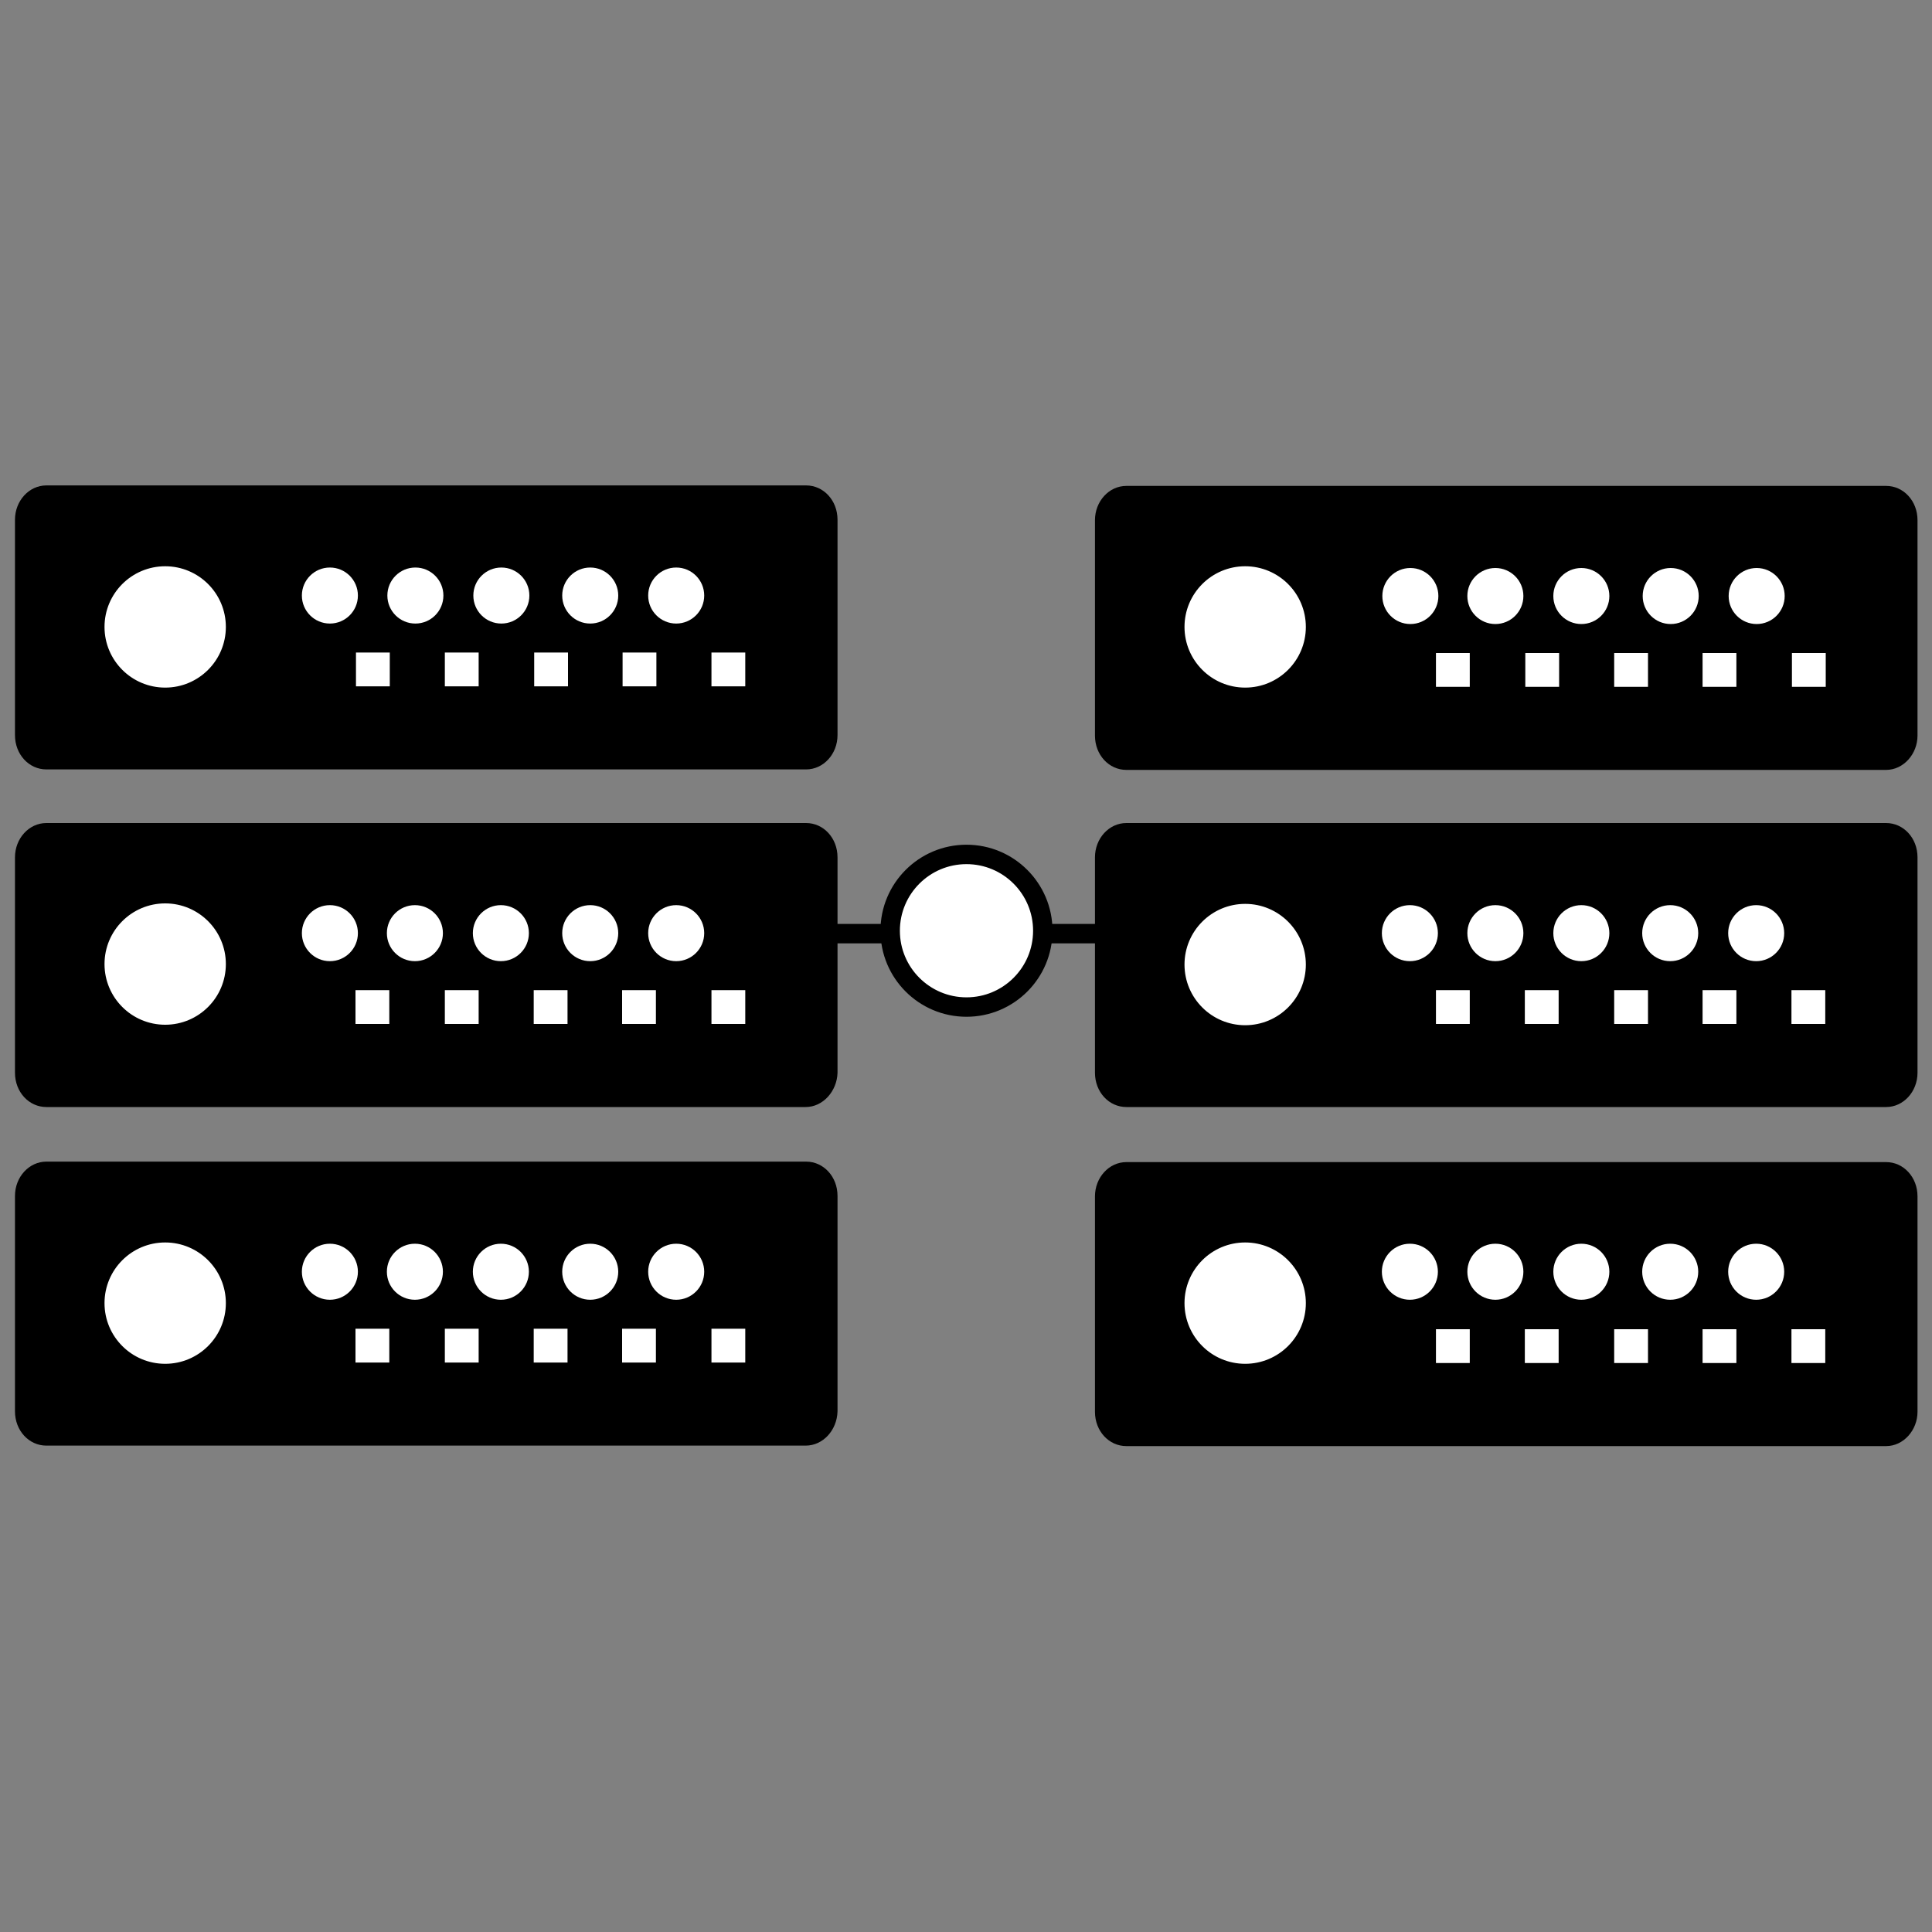
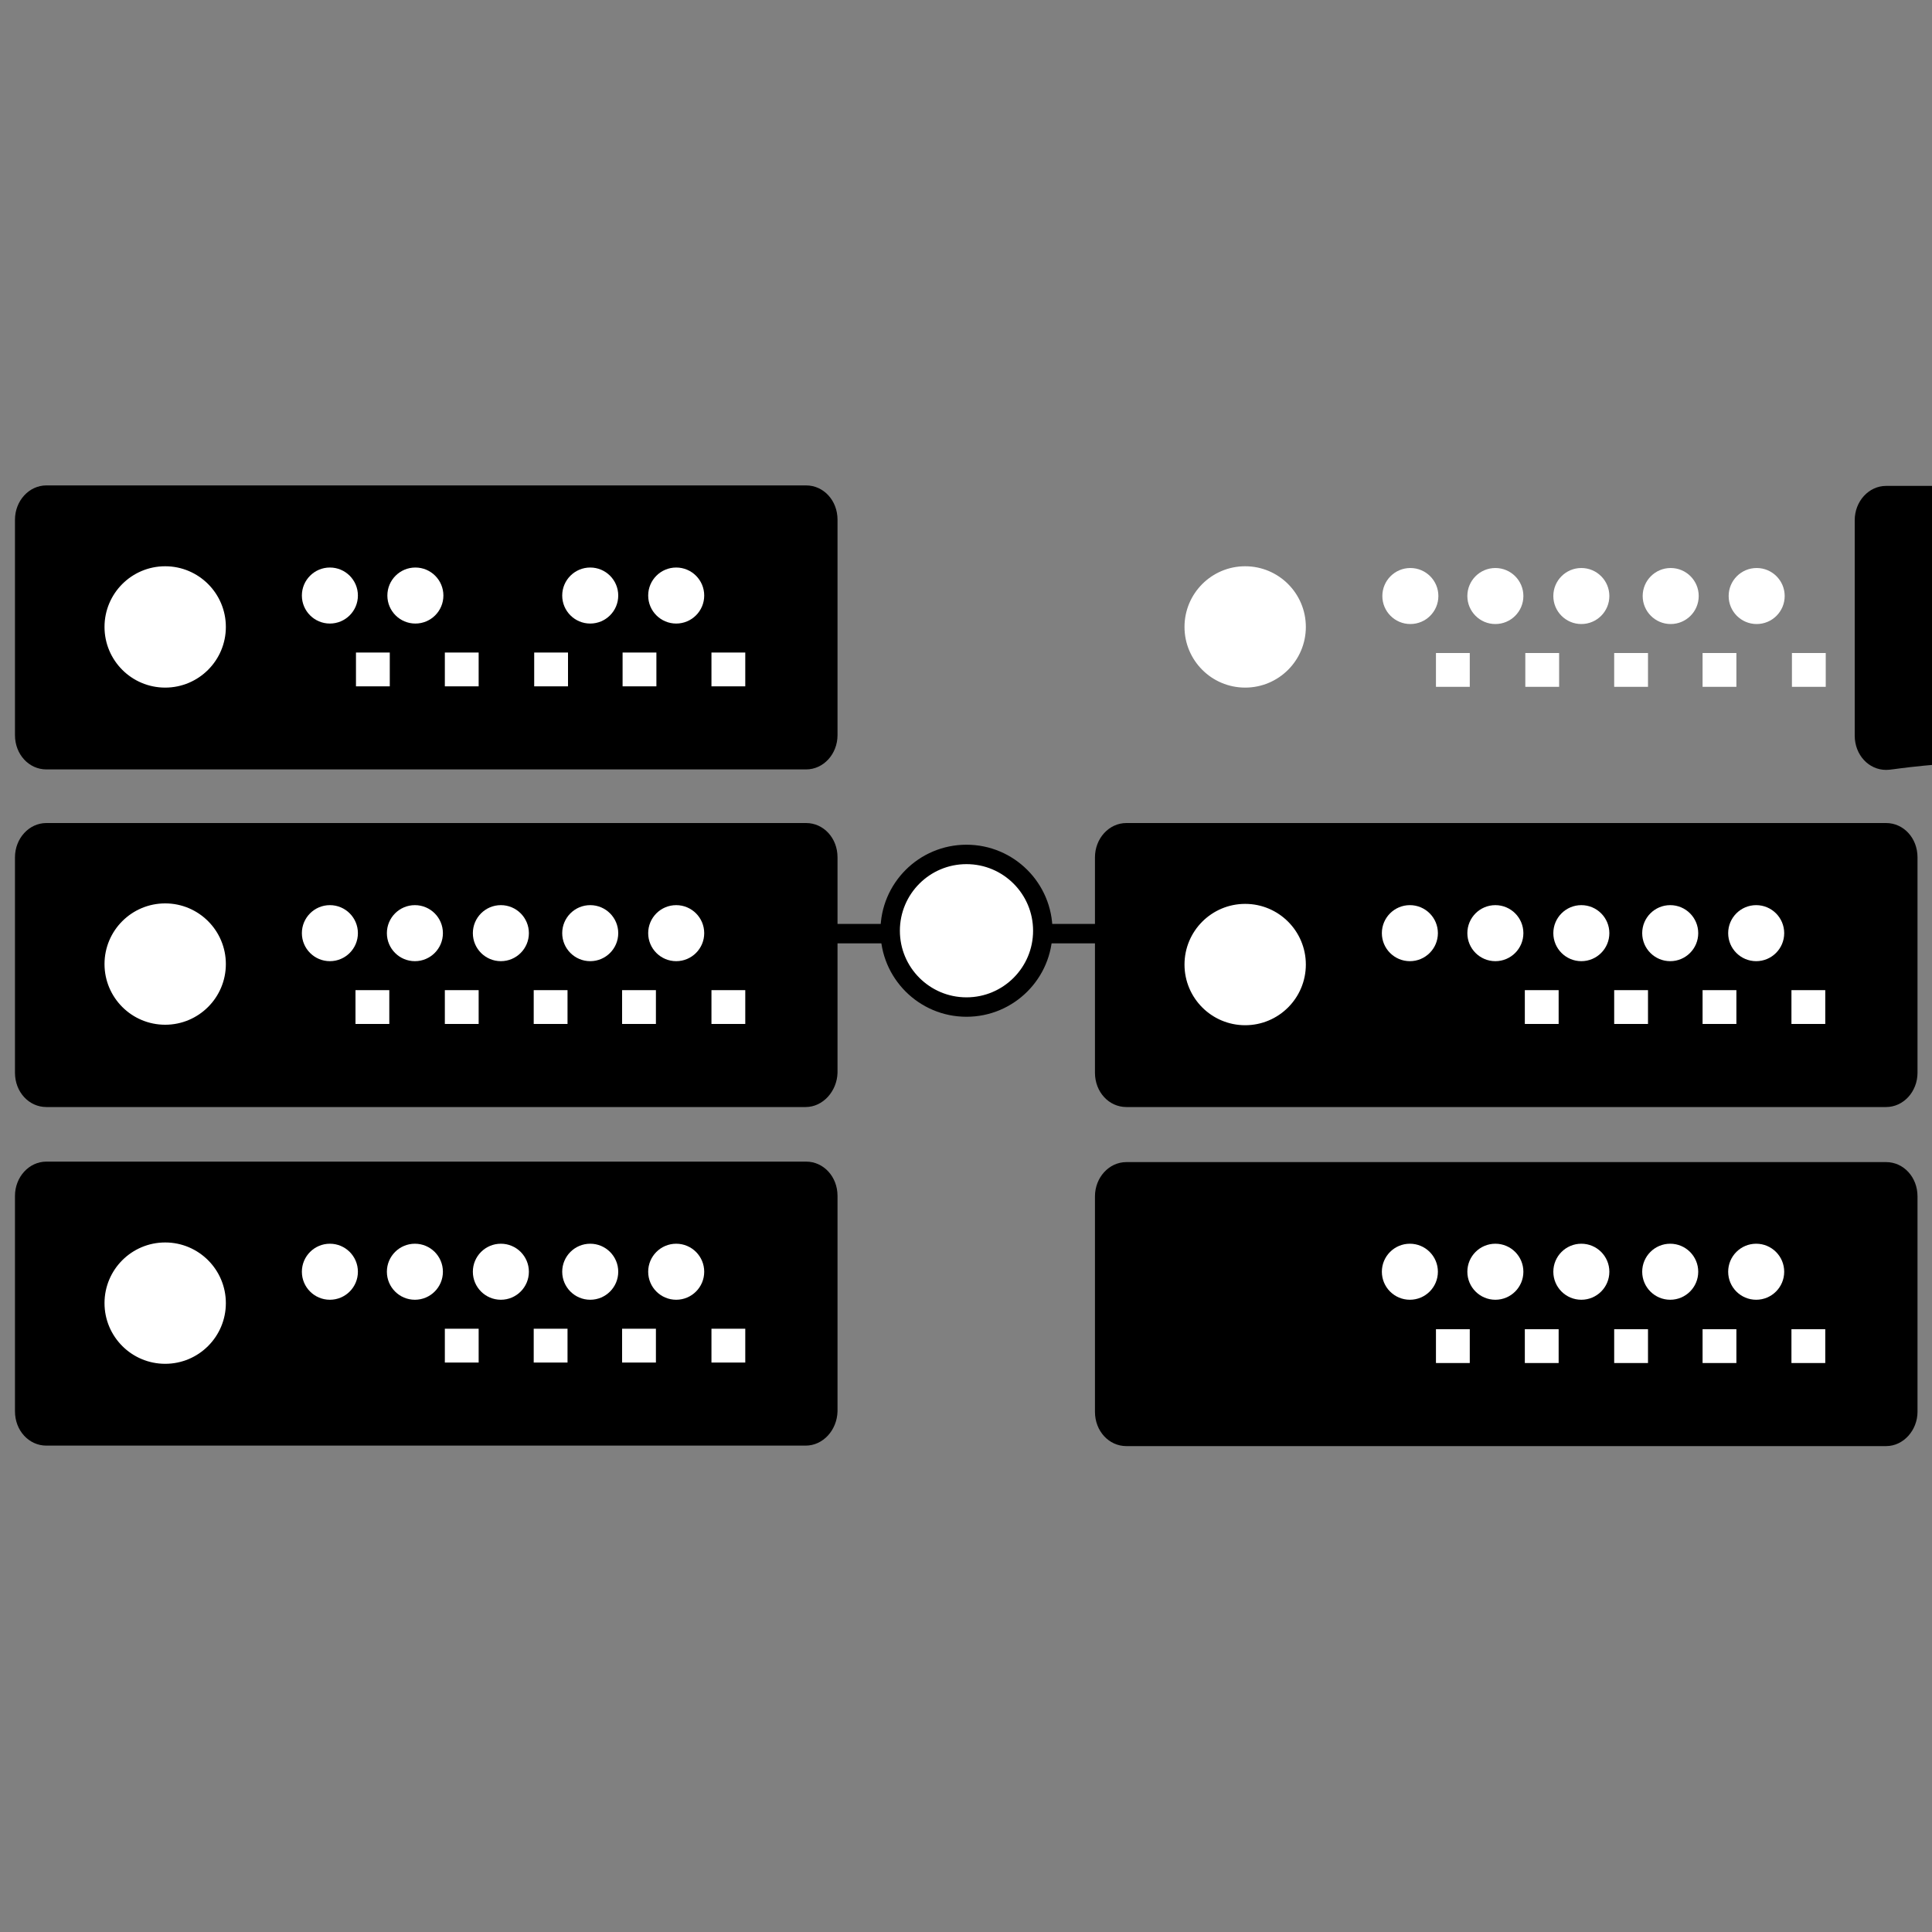
<svg xmlns="http://www.w3.org/2000/svg" version="1.1" id="Livello_1" x="0px" y="0px" viewBox="0 0 400 400" style="enable-background:new 0 0 400 400;" xml:space="preserve">
  <rect x="0" y="0" width="400" height="400" fill="#808080" stroke="none" />
  <style type="text/css">
	.st0{fill:#FFFFFF;stroke:#FFFFFF;stroke-width:1.123;stroke-miterlimit:10;}
	.st1{fill:#FFFFFF;}
	.st2{fill:none;stroke:#000000;stroke-width:4.022;stroke-miterlimit:10;}
	.st3{fill:#FFFFFF;stroke:#000000;stroke-width:4.022;stroke-miterlimit:10;}
</style>
  <g>
    <path d="M166.9,159.3H9.6c-3.6,0-6.5-3.1-6.5-7.1v-44.6c0-3.9,2.9-7.1,6.5-7.1h157.3c3.6,0,6.5,3.1,6.5,7.1v44.6   C173.4,156.1,170.5,159.3,166.9,159.3z" />
    <g>
      <circle class="st0" cx="34.2" cy="129.8" r="12" />
      <g>
        <g>
          <circle class="st1" cx="68.3" cy="123.3" r="5.8" />
          <circle class="st1" cx="86" cy="123.3" r="5.8" />
-           <circle class="st1" cx="103.8" cy="123.3" r="5.8" />
          <circle class="st1" cx="122.2" cy="123.3" r="5.8" />
          <circle class="st1" cx="140" cy="123.3" r="5.8" />
        </g>
        <g>
          <rect x="73.7" y="135.1" class="st1" width="7" height="7" />
          <rect x="92.1" y="135.1" class="st1" width="7" height="7" />
          <rect x="110.6" y="135.1" class="st1" width="7" height="7" />
          <rect x="128.9" y="135.1" class="st1" width="7" height="7" />
          <rect x="147.3" y="135.1" class="st1" width="7" height="7" />
        </g>
      </g>
    </g>
  </g>
  <g>
    <line class="st2" x1="250.9" y1="193.3" x2="149.1" y2="193.3" />
    <circle class="st3" cx="200.1" cy="192.7" r="15.8" />
  </g>
  <g>
    <path d="M166.8,229.2H9.6c-3.6,0-6.5-3.1-6.5-7.1v-44.6c0-3.9,2.9-7.1,6.5-7.1h157.3c3.6,0,6.5,3.1,6.5,7.1v44.6   C173.3,225.9,170.4,229.2,166.8,229.2z" />
    <g>
      <circle class="st0" cx="34.2" cy="199.6" r="12" />
      <g>
        <g>
          <circle class="st1" cx="68.3" cy="193.2" r="5.8" />
          <circle class="st1" cx="85.9" cy="193.2" r="5.8" />
          <circle class="st1" cx="103.7" cy="193.2" r="5.8" />
          <circle class="st1" cx="122.2" cy="193.2" r="5.8" />
          <circle class="st1" cx="140" cy="193.2" r="5.8" />
        </g>
        <g>
          <rect x="73.6" y="205" class="st1" width="7" height="7" />
          <rect x="92.1" y="205" class="st1" width="7" height="7" />
          <rect x="110.5" y="205" class="st1" width="7" height="7" />
          <rect x="128.8" y="205" class="st1" width="7" height="7" />
          <rect x="147.3" y="205" class="st1" width="7" height="7" />
        </g>
      </g>
    </g>
  </g>
  <g>
    <path d="M166.8,299.3H9.6c-3.6,0-6.5-3.1-6.5-7.1v-44.6c0-3.9,2.9-7.1,6.5-7.1h157.3c3.6,0,6.5,3.1,6.5,7.1v44.6   C173.3,296.1,170.4,299.3,166.8,299.3z" />
    <g>
      <circle class="st0" cx="34.2" cy="269.8" r="12" />
      <g>
        <g>
          <circle class="st1" cx="68.3" cy="263.3" r="5.8" />
          <circle class="st1" cx="85.9" cy="263.3" r="5.8" />
          <circle class="st1" cx="103.7" cy="263.3" r="5.8" />
          <circle class="st1" cx="122.2" cy="263.3" r="5.8" />
          <circle class="st1" cx="140" cy="263.3" r="5.8" />
        </g>
        <g>
-           <rect x="73.6" y="275.1" class="st1" width="7" height="7" />
          <rect x="92.1" y="275.1" class="st1" width="7" height="7" />
          <rect x="110.5" y="275.1" class="st1" width="7" height="7" />
          <rect x="128.8" y="275.1" class="st1" width="7" height="7" />
          <rect x="147.3" y="275.1" class="st1" width="7" height="7" />
        </g>
      </g>
    </g>
  </g>
  <g>
-     <path d="M390.5,159.4H233.2c-3.6,0-6.5-3.1-6.5-7.1v-44.6c0-3.9,2.9-7.1,6.5-7.1h157.3c3.6,0,6.5,3.1,6.5,7.1v44.6   C397,156.1,394.1,159.4,390.5,159.4z" />
+     <path d="M390.5,159.4c-3.6,0-6.5-3.1-6.5-7.1v-44.6c0-3.9,2.9-7.1,6.5-7.1h157.3c3.6,0,6.5,3.1,6.5,7.1v44.6   C397,156.1,394.1,159.4,390.5,159.4z" />
    <g>
      <circle class="st0" cx="257.8" cy="129.8" r="12" />
      <g>
        <g>
          <circle class="st1" cx="292" cy="123.4" r="5.8" />
          <circle class="st1" cx="309.6" cy="123.4" r="5.8" />
          <circle class="st1" cx="327.4" cy="123.4" r="5.8" />
          <circle class="st1" cx="345.9" cy="123.4" r="5.8" />
          <circle class="st1" cx="363.7" cy="123.4" r="5.8" />
        </g>
        <g>
          <rect x="297.3" y="135.2" class="st1" width="7" height="7" />
          <rect x="315.8" y="135.2" class="st1" width="7" height="7" />
          <rect x="334.2" y="135.2" class="st1" width="7" height="7" />
          <rect x="352.5" y="135.2" class="st1" width="7" height="7" />
          <rect x="371" y="135.2" class="st1" width="7" height="7" />
        </g>
      </g>
    </g>
  </g>
  <g>
    <path d="M390.5,229.2H233.2c-3.6,0-6.5-3.1-6.5-7.1v-44.6c0-3.9,2.9-7.1,6.5-7.1h157.3c3.6,0,6.5,3.1,6.5,7.1v44.6   C397,226,394.1,229.2,390.5,229.2z" />
    <g>
      <circle class="st0" cx="257.8" cy="199.7" r="12" />
      <g>
        <g>
          <circle class="st1" cx="291.9" cy="193.2" r="5.8" />
          <circle class="st1" cx="309.6" cy="193.2" r="5.8" />
          <circle class="st1" cx="327.4" cy="193.2" r="5.8" />
          <circle class="st1" cx="345.8" cy="193.2" r="5.8" />
          <circle class="st1" cx="363.6" cy="193.2" r="5.8" />
        </g>
        <g>
-           <rect x="297.3" y="205" class="st1" width="7" height="7" />
          <rect x="315.7" y="205" class="st1" width="7" height="7" />
          <rect x="334.2" y="205" class="st1" width="7" height="7" />
          <rect x="352.5" y="205" class="st1" width="7" height="7" />
          <rect x="370.9" y="205" class="st1" width="7" height="7" />
        </g>
      </g>
    </g>
  </g>
  <g>
    <path d="M390.5,299.4H233.2c-3.6,0-6.5-3.1-6.5-7.1v-44.6c0-3.9,2.9-7.1,6.5-7.1h157.3c3.6,0,6.5,3.1,6.5,7.1v44.6   C397,296.1,394.1,299.4,390.5,299.4z" />
    <g>
-       <circle class="st0" cx="257.8" cy="269.8" r="12" />
      <g>
        <g>
          <circle class="st1" cx="291.9" cy="263.3" r="5.8" />
          <circle class="st1" cx="309.6" cy="263.3" r="5.8" />
          <circle class="st1" cx="327.4" cy="263.3" r="5.8" />
          <circle class="st1" cx="345.8" cy="263.3" r="5.8" />
          <circle class="st1" cx="363.6" cy="263.3" r="5.8" />
        </g>
        <g>
          <rect x="297.3" y="275.2" class="st1" width="7" height="7" />
          <rect x="315.7" y="275.2" class="st1" width="7" height="7" />
          <rect x="334.2" y="275.2" class="st1" width="7" height="7" />
          <rect x="352.5" y="275.2" class="st1" width="7" height="7" />
          <rect x="370.9" y="275.2" class="st1" width="7" height="7" />
        </g>
      </g>
    </g>
  </g>
</svg>